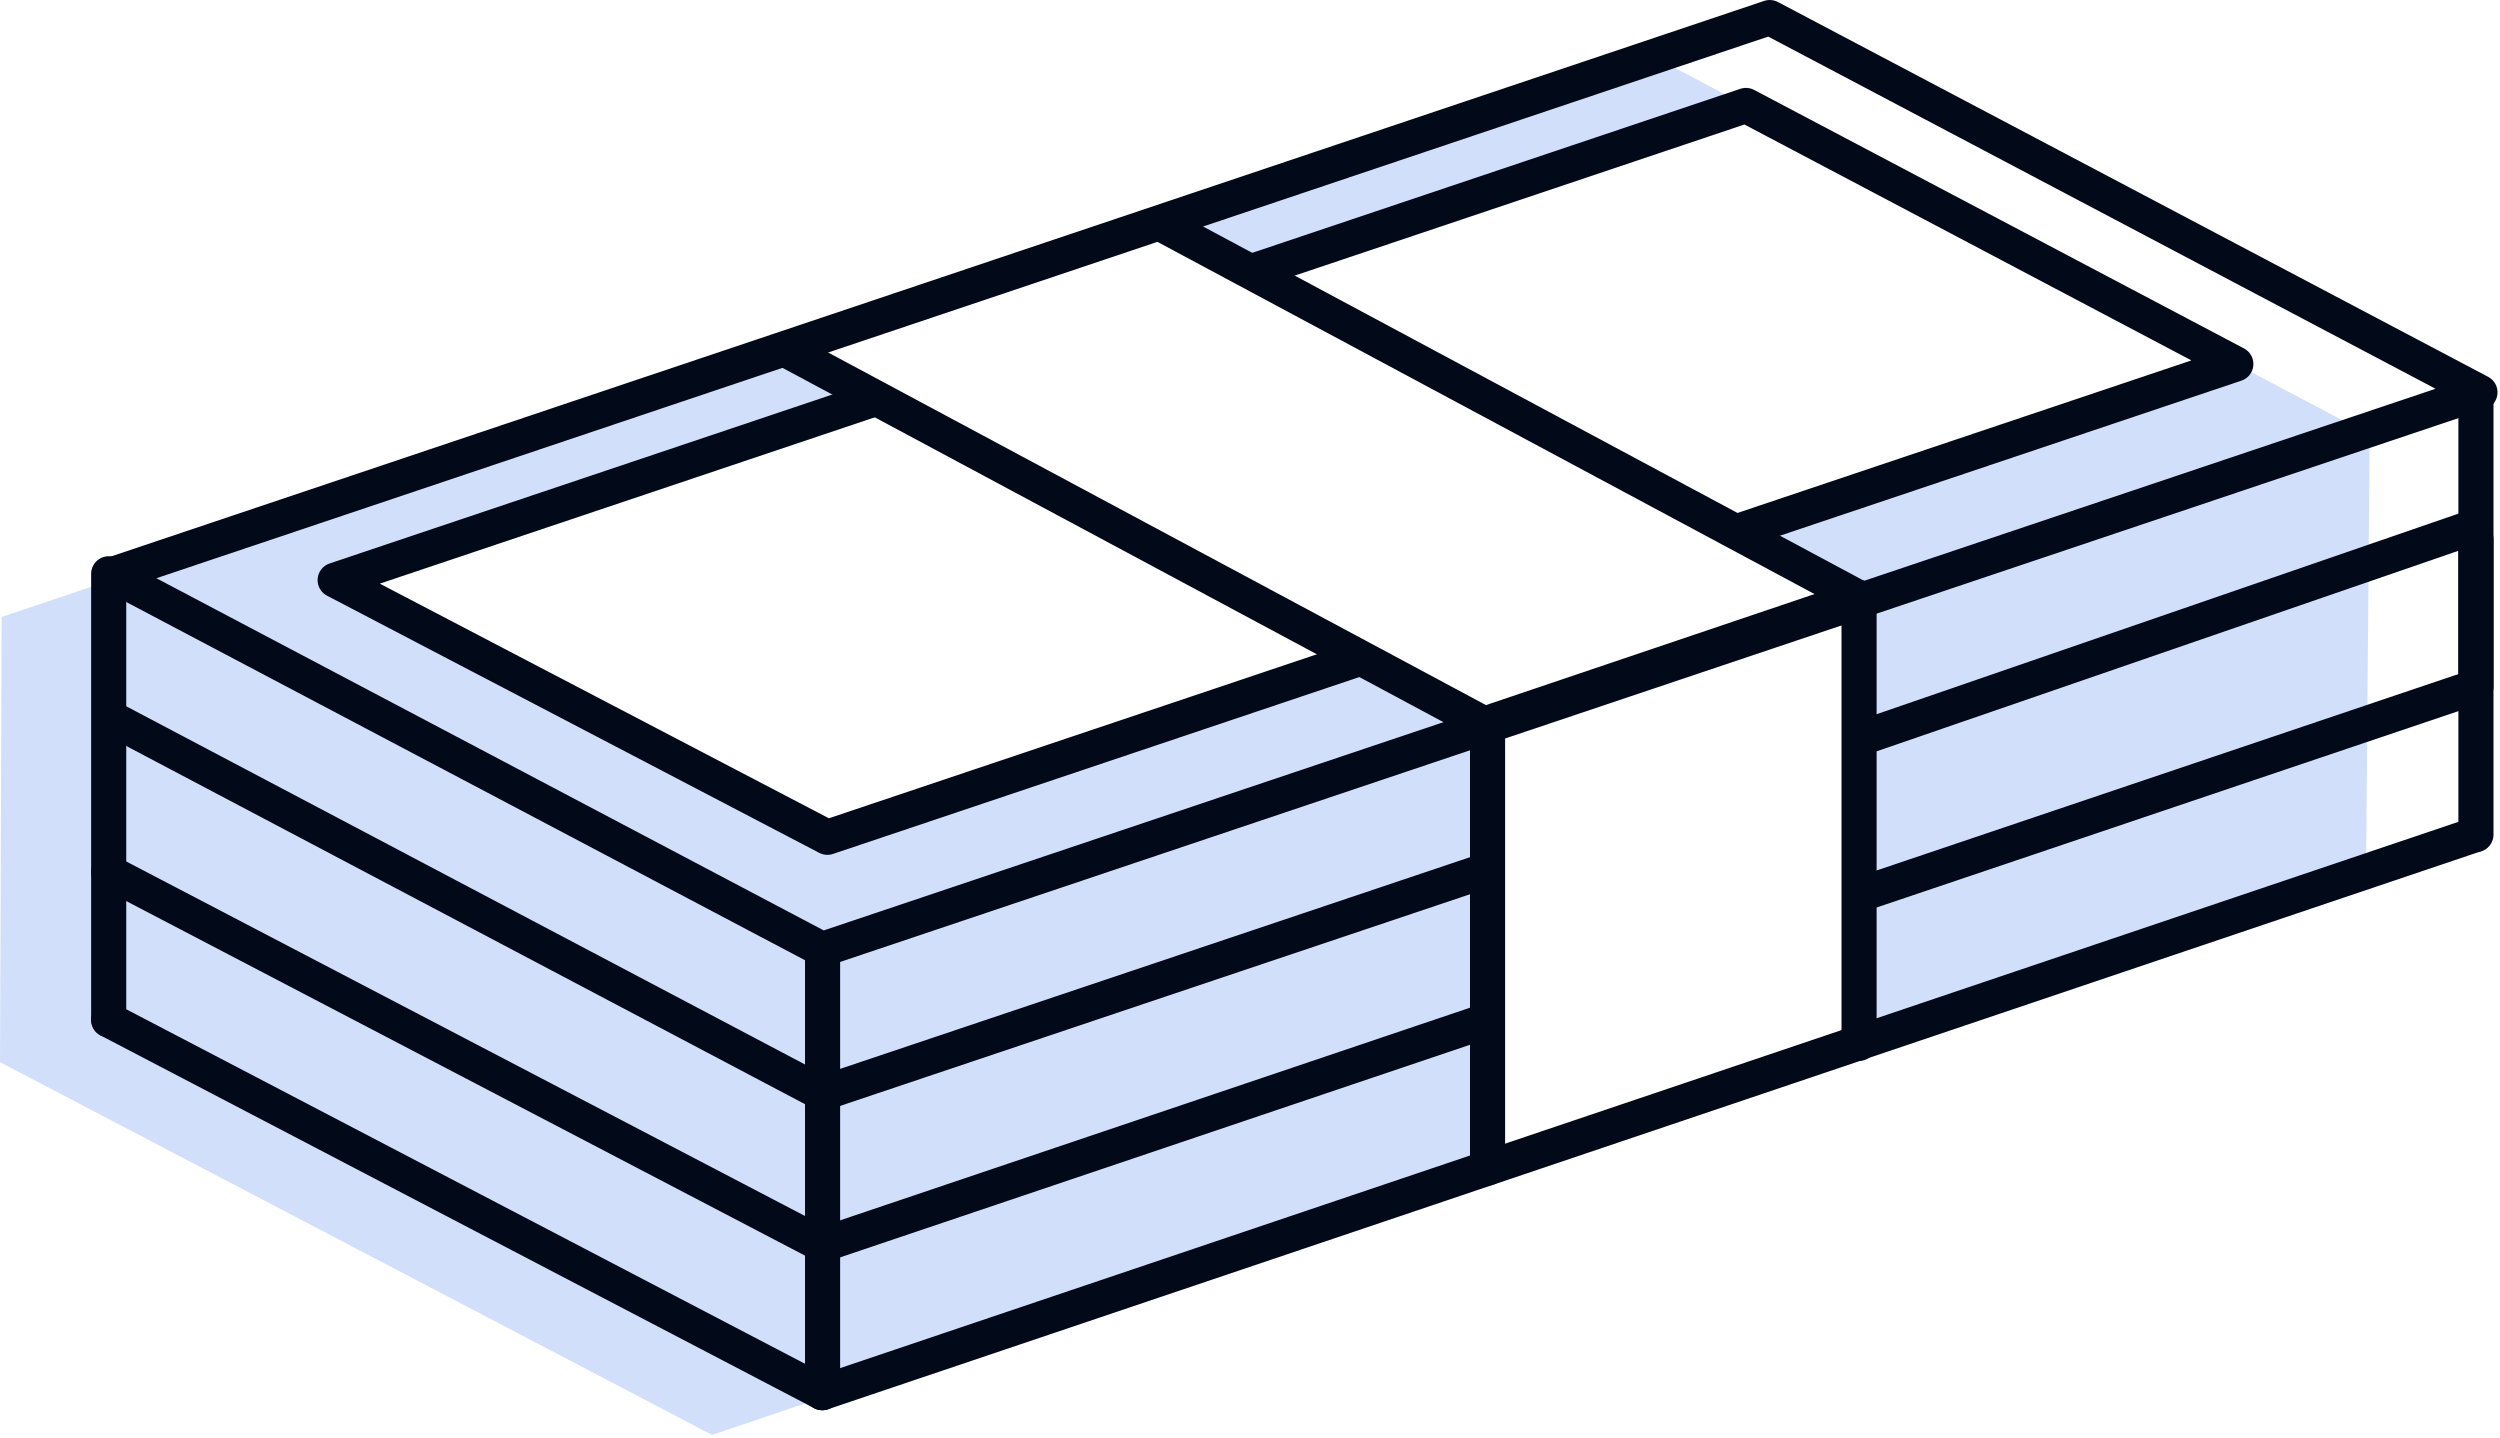
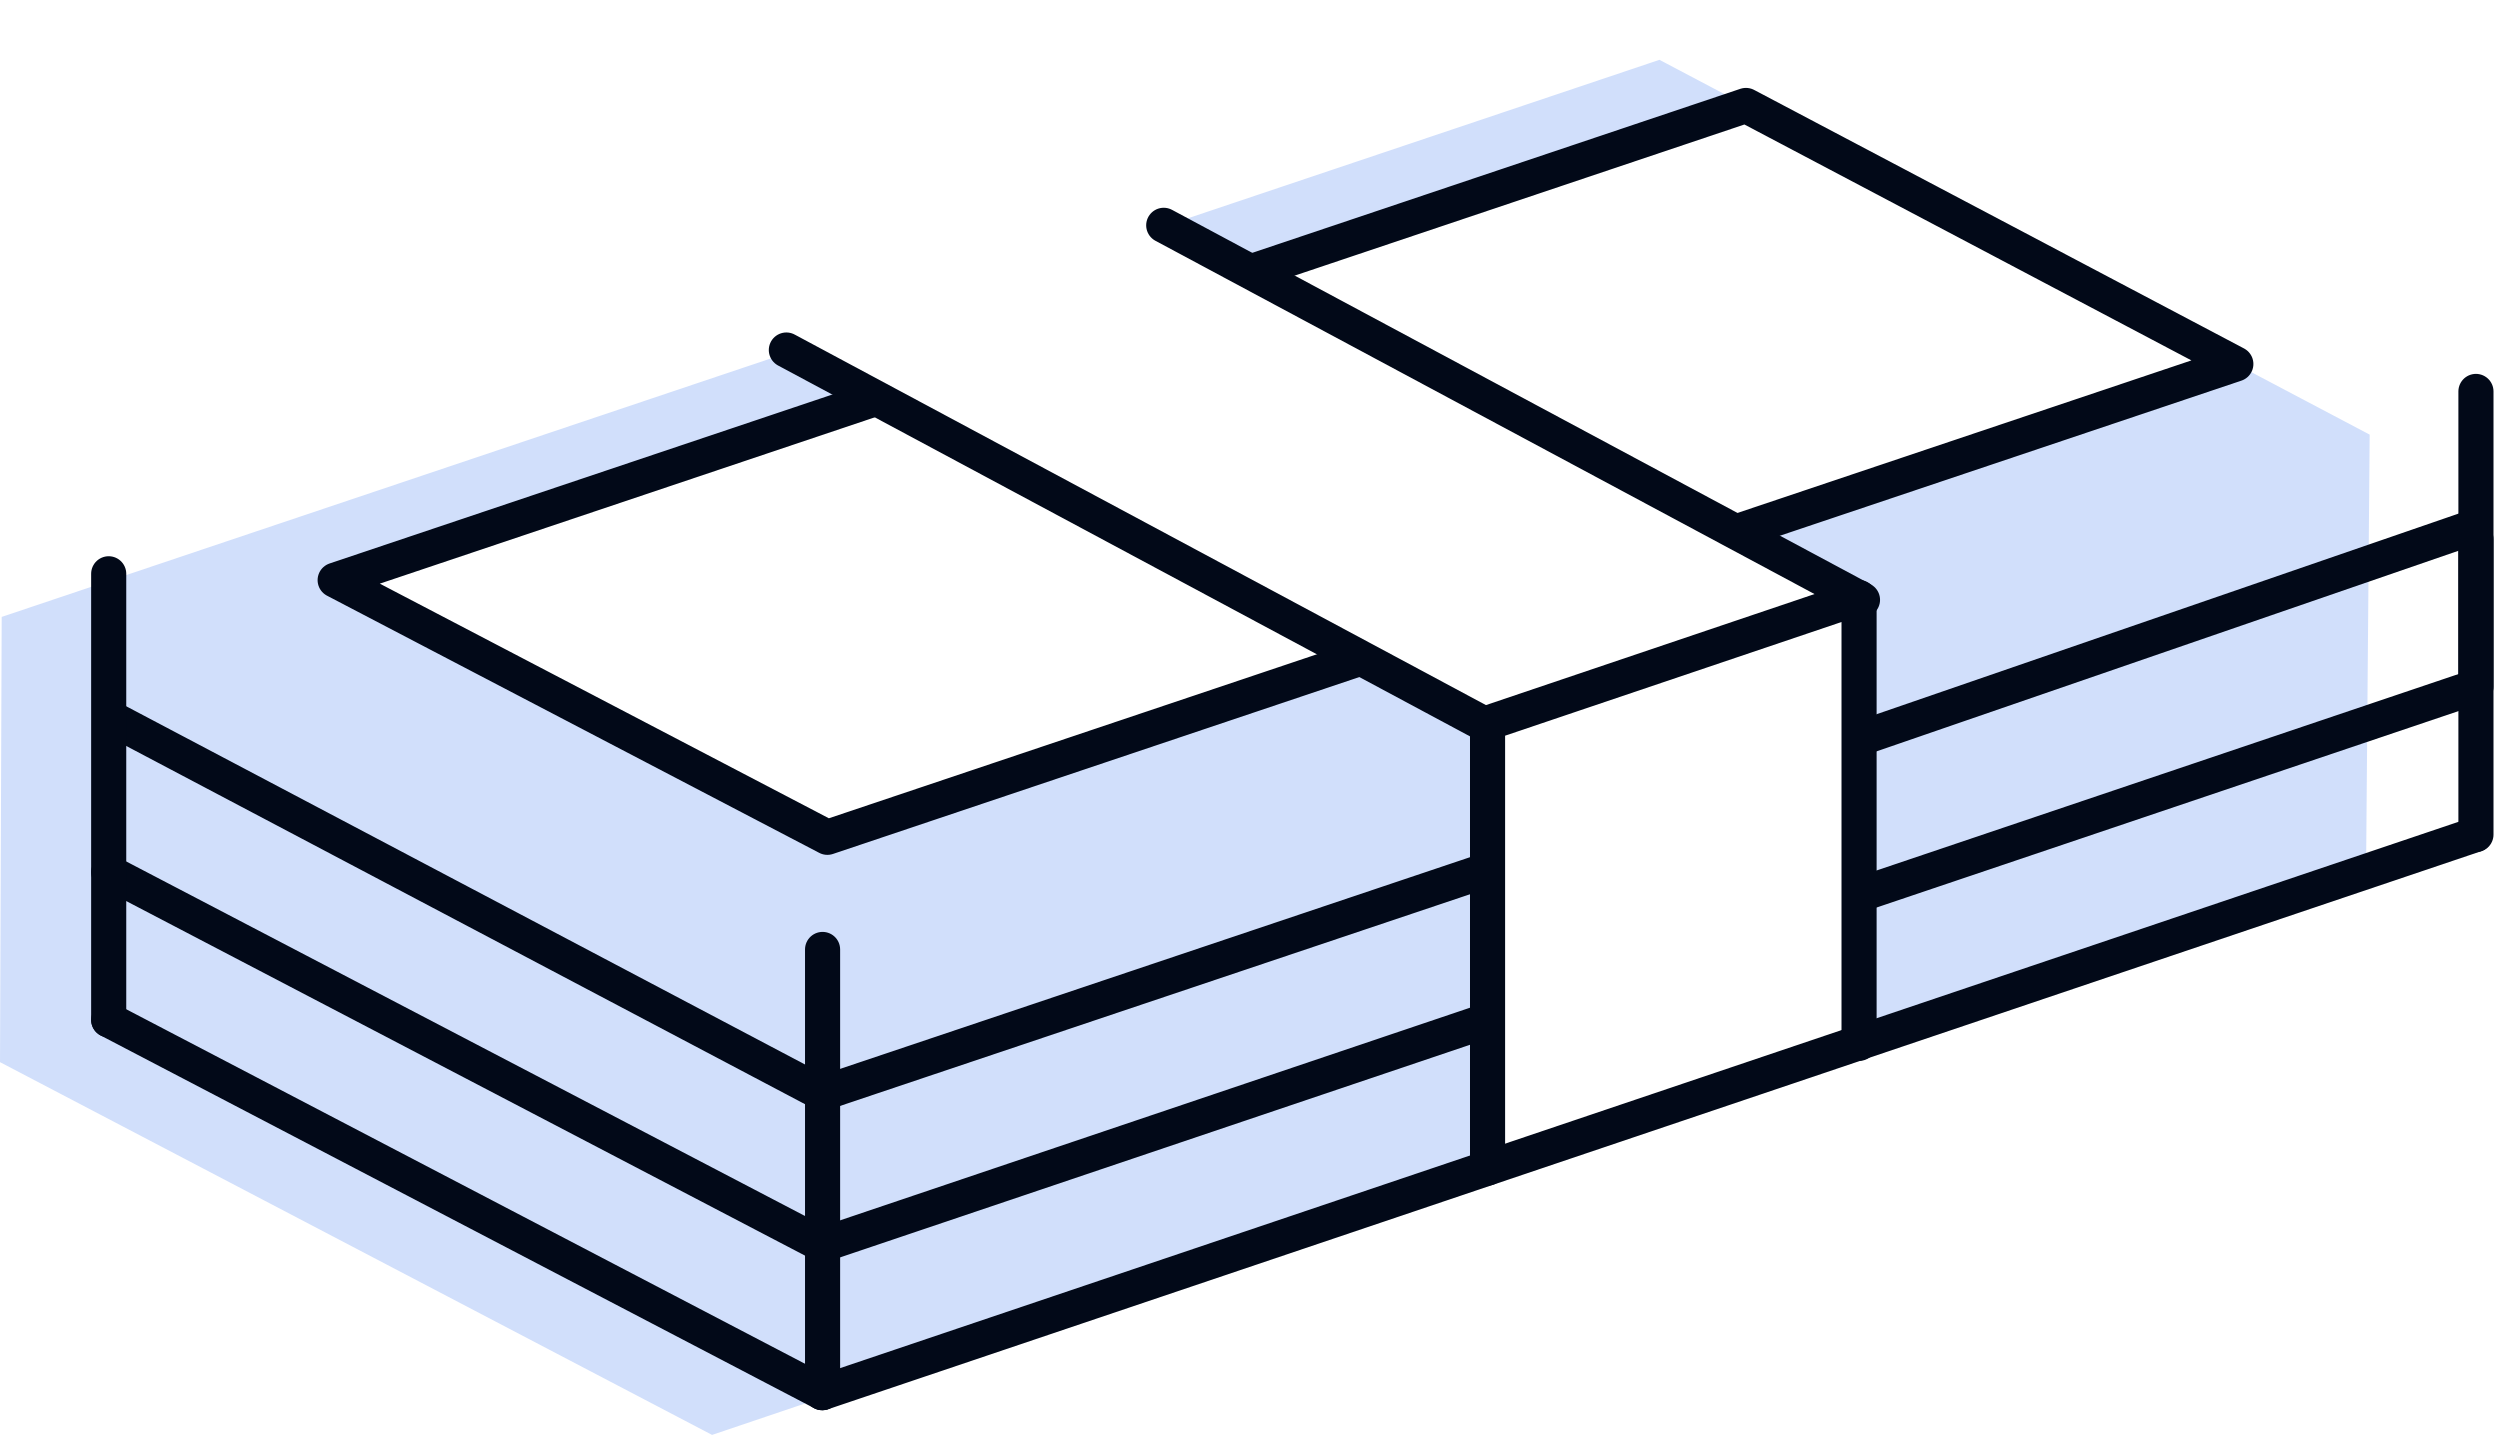
<svg xmlns="http://www.w3.org/2000/svg" width="100%" height="100%" viewBox="0 0 445 256" version="1.1" xml:space="preserve" style="fill-rule:evenodd;clip-rule:evenodd;stroke-linecap:round;stroke-linejoin:round;stroke-miterlimit:1.5;">
  <g>
    <path d="M140.62,62.655l15.244,8.245l-96.206,32.363l88.947,45.33l93.077,-31.279l22.411,12.122l0.691,78.486l66.481,-22.441l-0,-79.119l-21.87,-11.802l88.584,-29.769l23.821,12.572c0,-0 -0.649,78.5 -0.649,78.5l-294.433,99.559l0,-0.023c0,0 -126.718,-66.337 -126.718,-66.337l0.3,-79.253l140.32,-47.154Zm67.579,-22.71l87.183,-29.298l15.413,8.134l-87.358,29.387l-15.238,-8.223Z" style="fill:#d1dffb;" />
    <g>
-       <path d="M315.015,3.125l-295.082,99.162l126.419,66.716l295.082,-99.162l-126.419,-66.716Z" style="fill:none;stroke:#020918;stroke-width:6.25px;" />
      <path d="M154.895,71.259l-95.237,32.004l87.615,45.777l94.615,-31.795" style="fill:none;stroke:#020918;stroke-width:6.25px;" />
      <path d="M309.877,94.398l88.102,-29.607l-87.2,-46.019l-87.573,29.429" style="fill:none;stroke:#020918;stroke-width:6.25px;" />
      <path d="M20.649,128.289l125.703,66.338l117.29,-39.415" style="fill:none;stroke:#020918;stroke-width:6.25px;" />
      <path d="M331.523,131.301l108.421,-37.376" style="fill:none;stroke:#020918;stroke-width:6.25px;" />
      <path d="M330.913,185.719l0,-79.357l-66.129,22.347l-0,79.213" style="fill:none;stroke:#020918;stroke-width:6.25px;" />
      <path d="M19.348,155.234l127.004,66.338" style="fill:none;stroke:#020918;stroke-width:6.25px;" />
      <path d="M146.352,221.594l117.861,-39.785" style="fill:none;stroke:#020918;stroke-width:6.25px;" />
      <path d="M331.523,159.088l109.019,-36.801" style="fill:none;stroke:#020918;stroke-width:6.25px;" />
      <path d="M139.972,62.304l124.812,66.9" style="fill:none;stroke:#020918;stroke-width:6.25px;" />
      <path d="M331.523,106.776l-124.379,-66.67" style="fill:none;stroke:#020918;stroke-width:6.25px;" />
      <path d="M19.348,102.134l0,79.406" style="fill:none;stroke:#020918;stroke-width:6.25px;" />
      <path d="M146.418,169.003l-0,78.875" style="fill:none;stroke:#020918;stroke-width:6.25px;" />
      <path d="M440.718,69.675l-0,52.569" style="fill:none;stroke:#020918;stroke-width:6.25px;" />
      <path d="M19.348,181.54l127.004,66.338" style="fill:none;stroke:#020918;stroke-width:6.25px;" />
      <path d="M146.352,247.9l294.19,-99.307" style="fill:none;stroke:#020918;stroke-width:6.25px;" />
      <path d="M440.718,95.981l-0,52.569" style="fill:none;stroke:#020918;stroke-width:6.25px;" />
    </g>
  </g>
</svg>